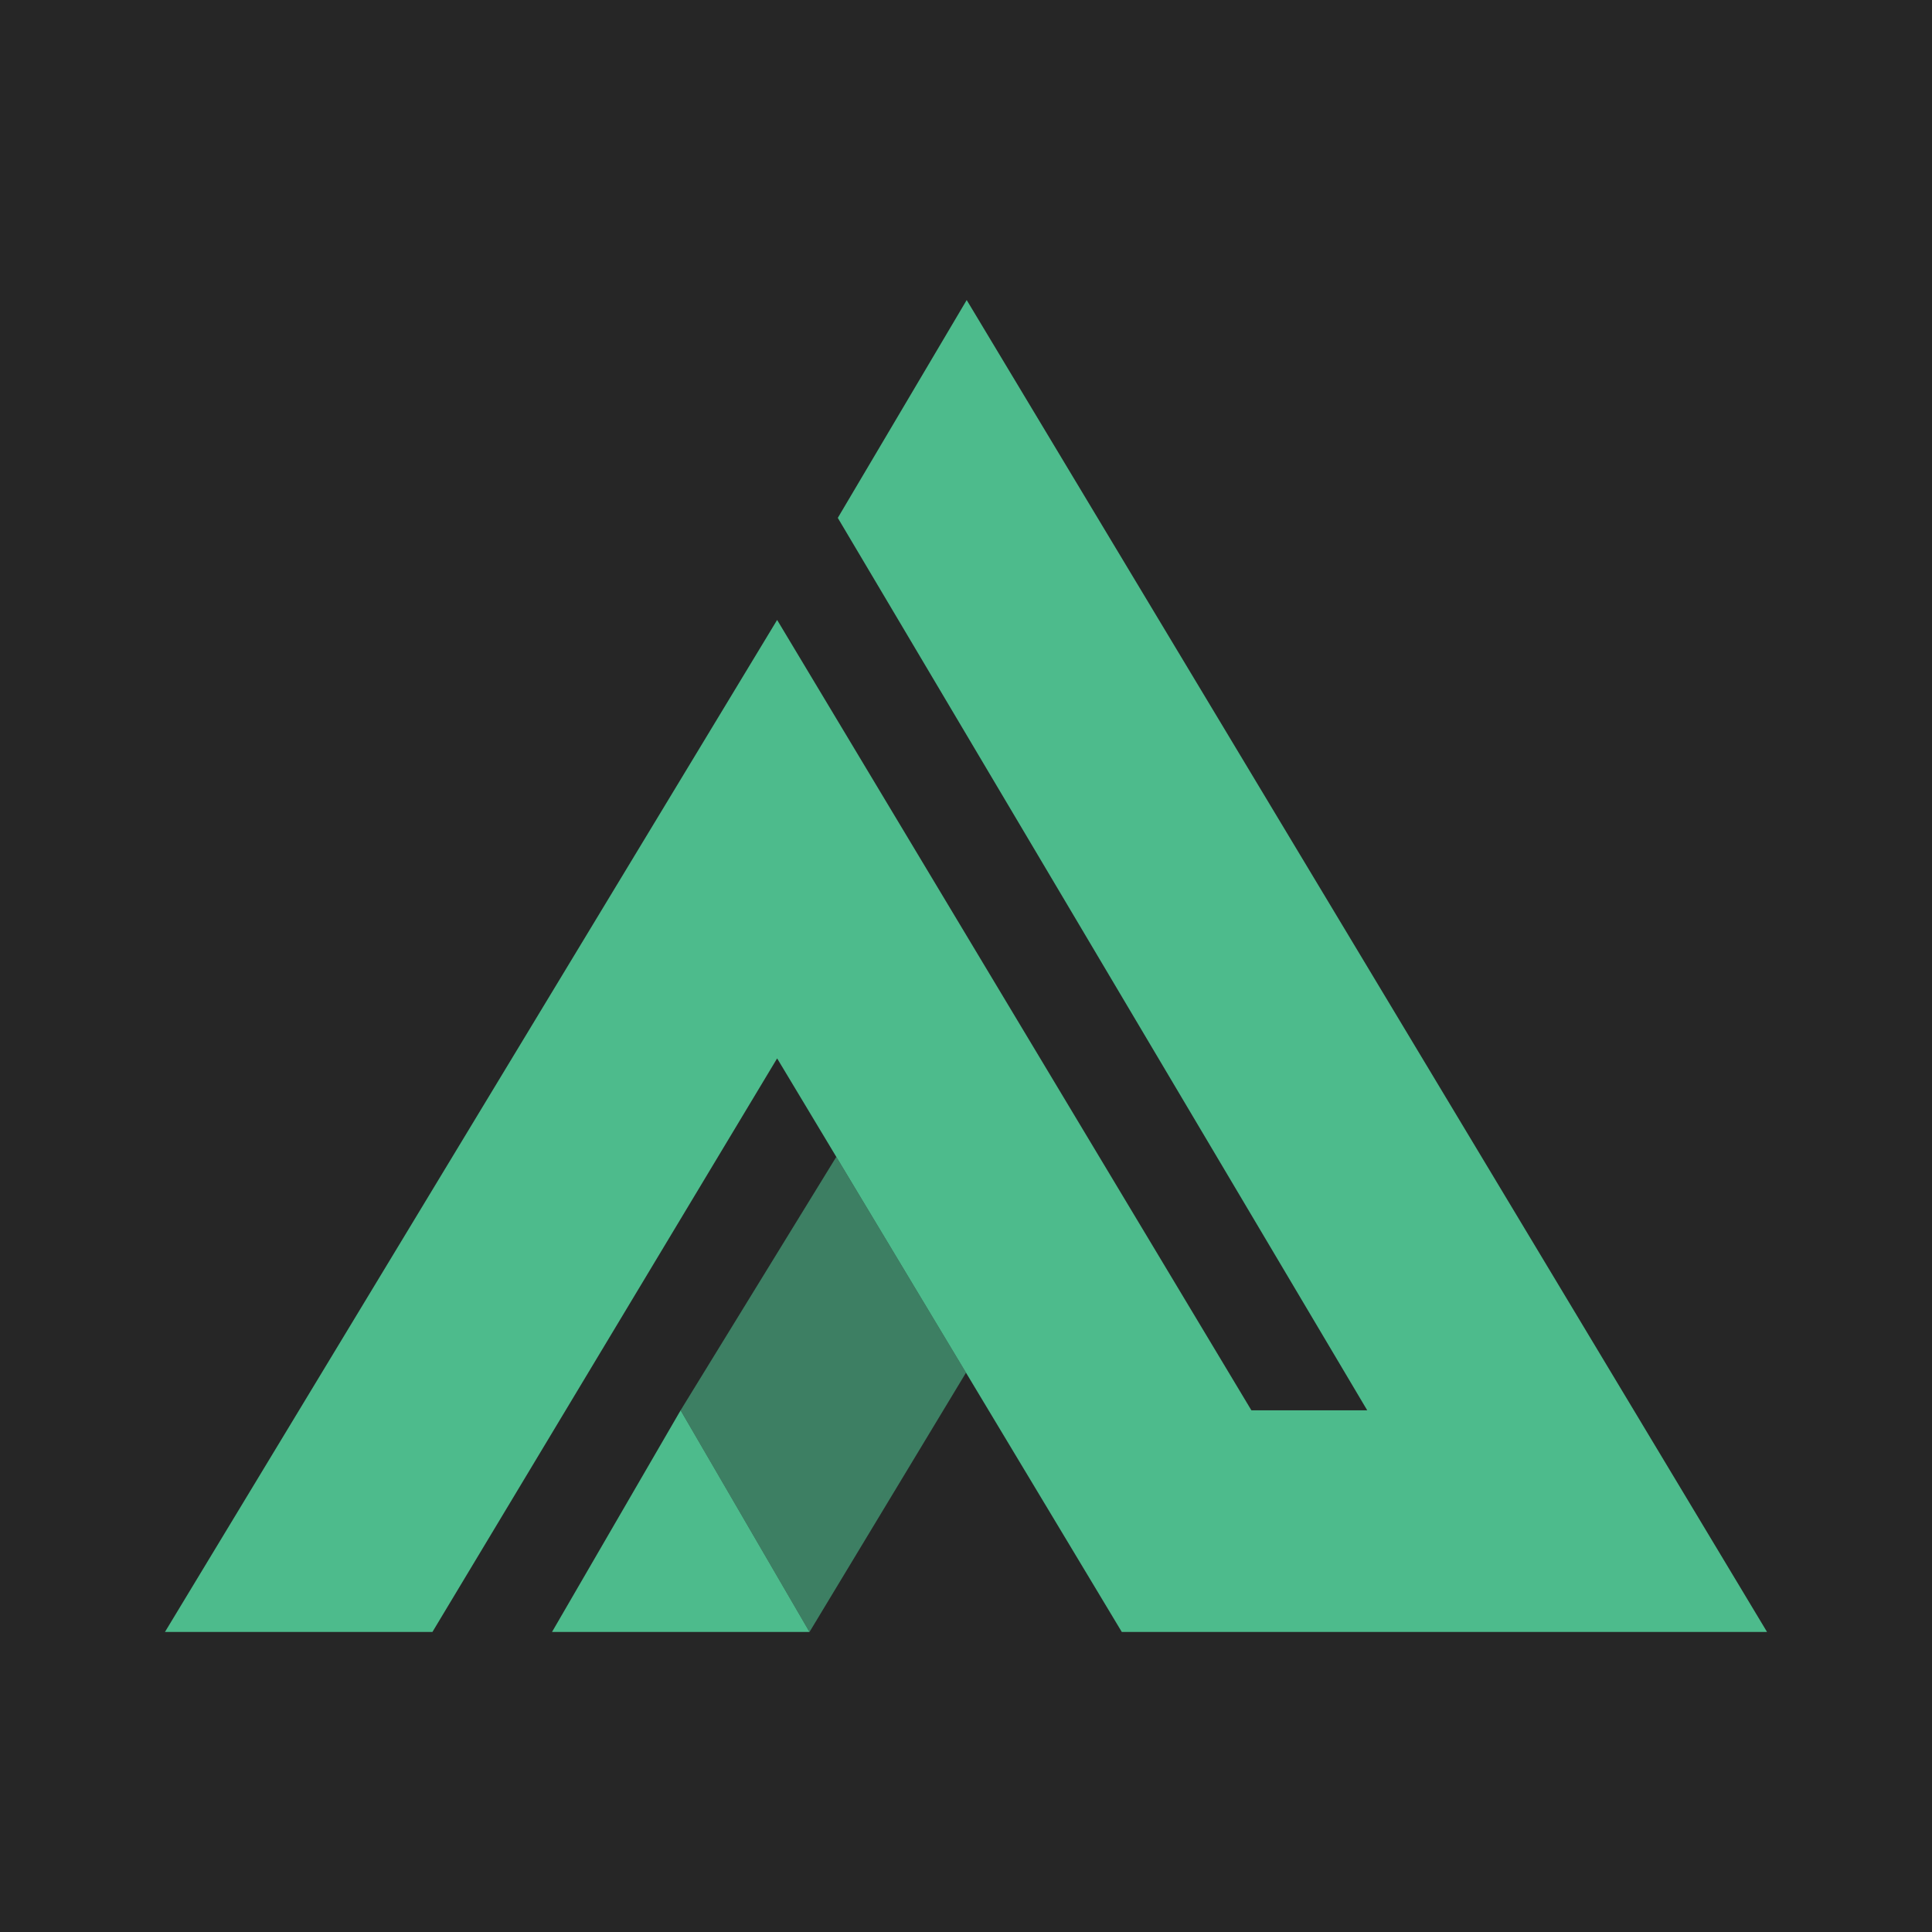
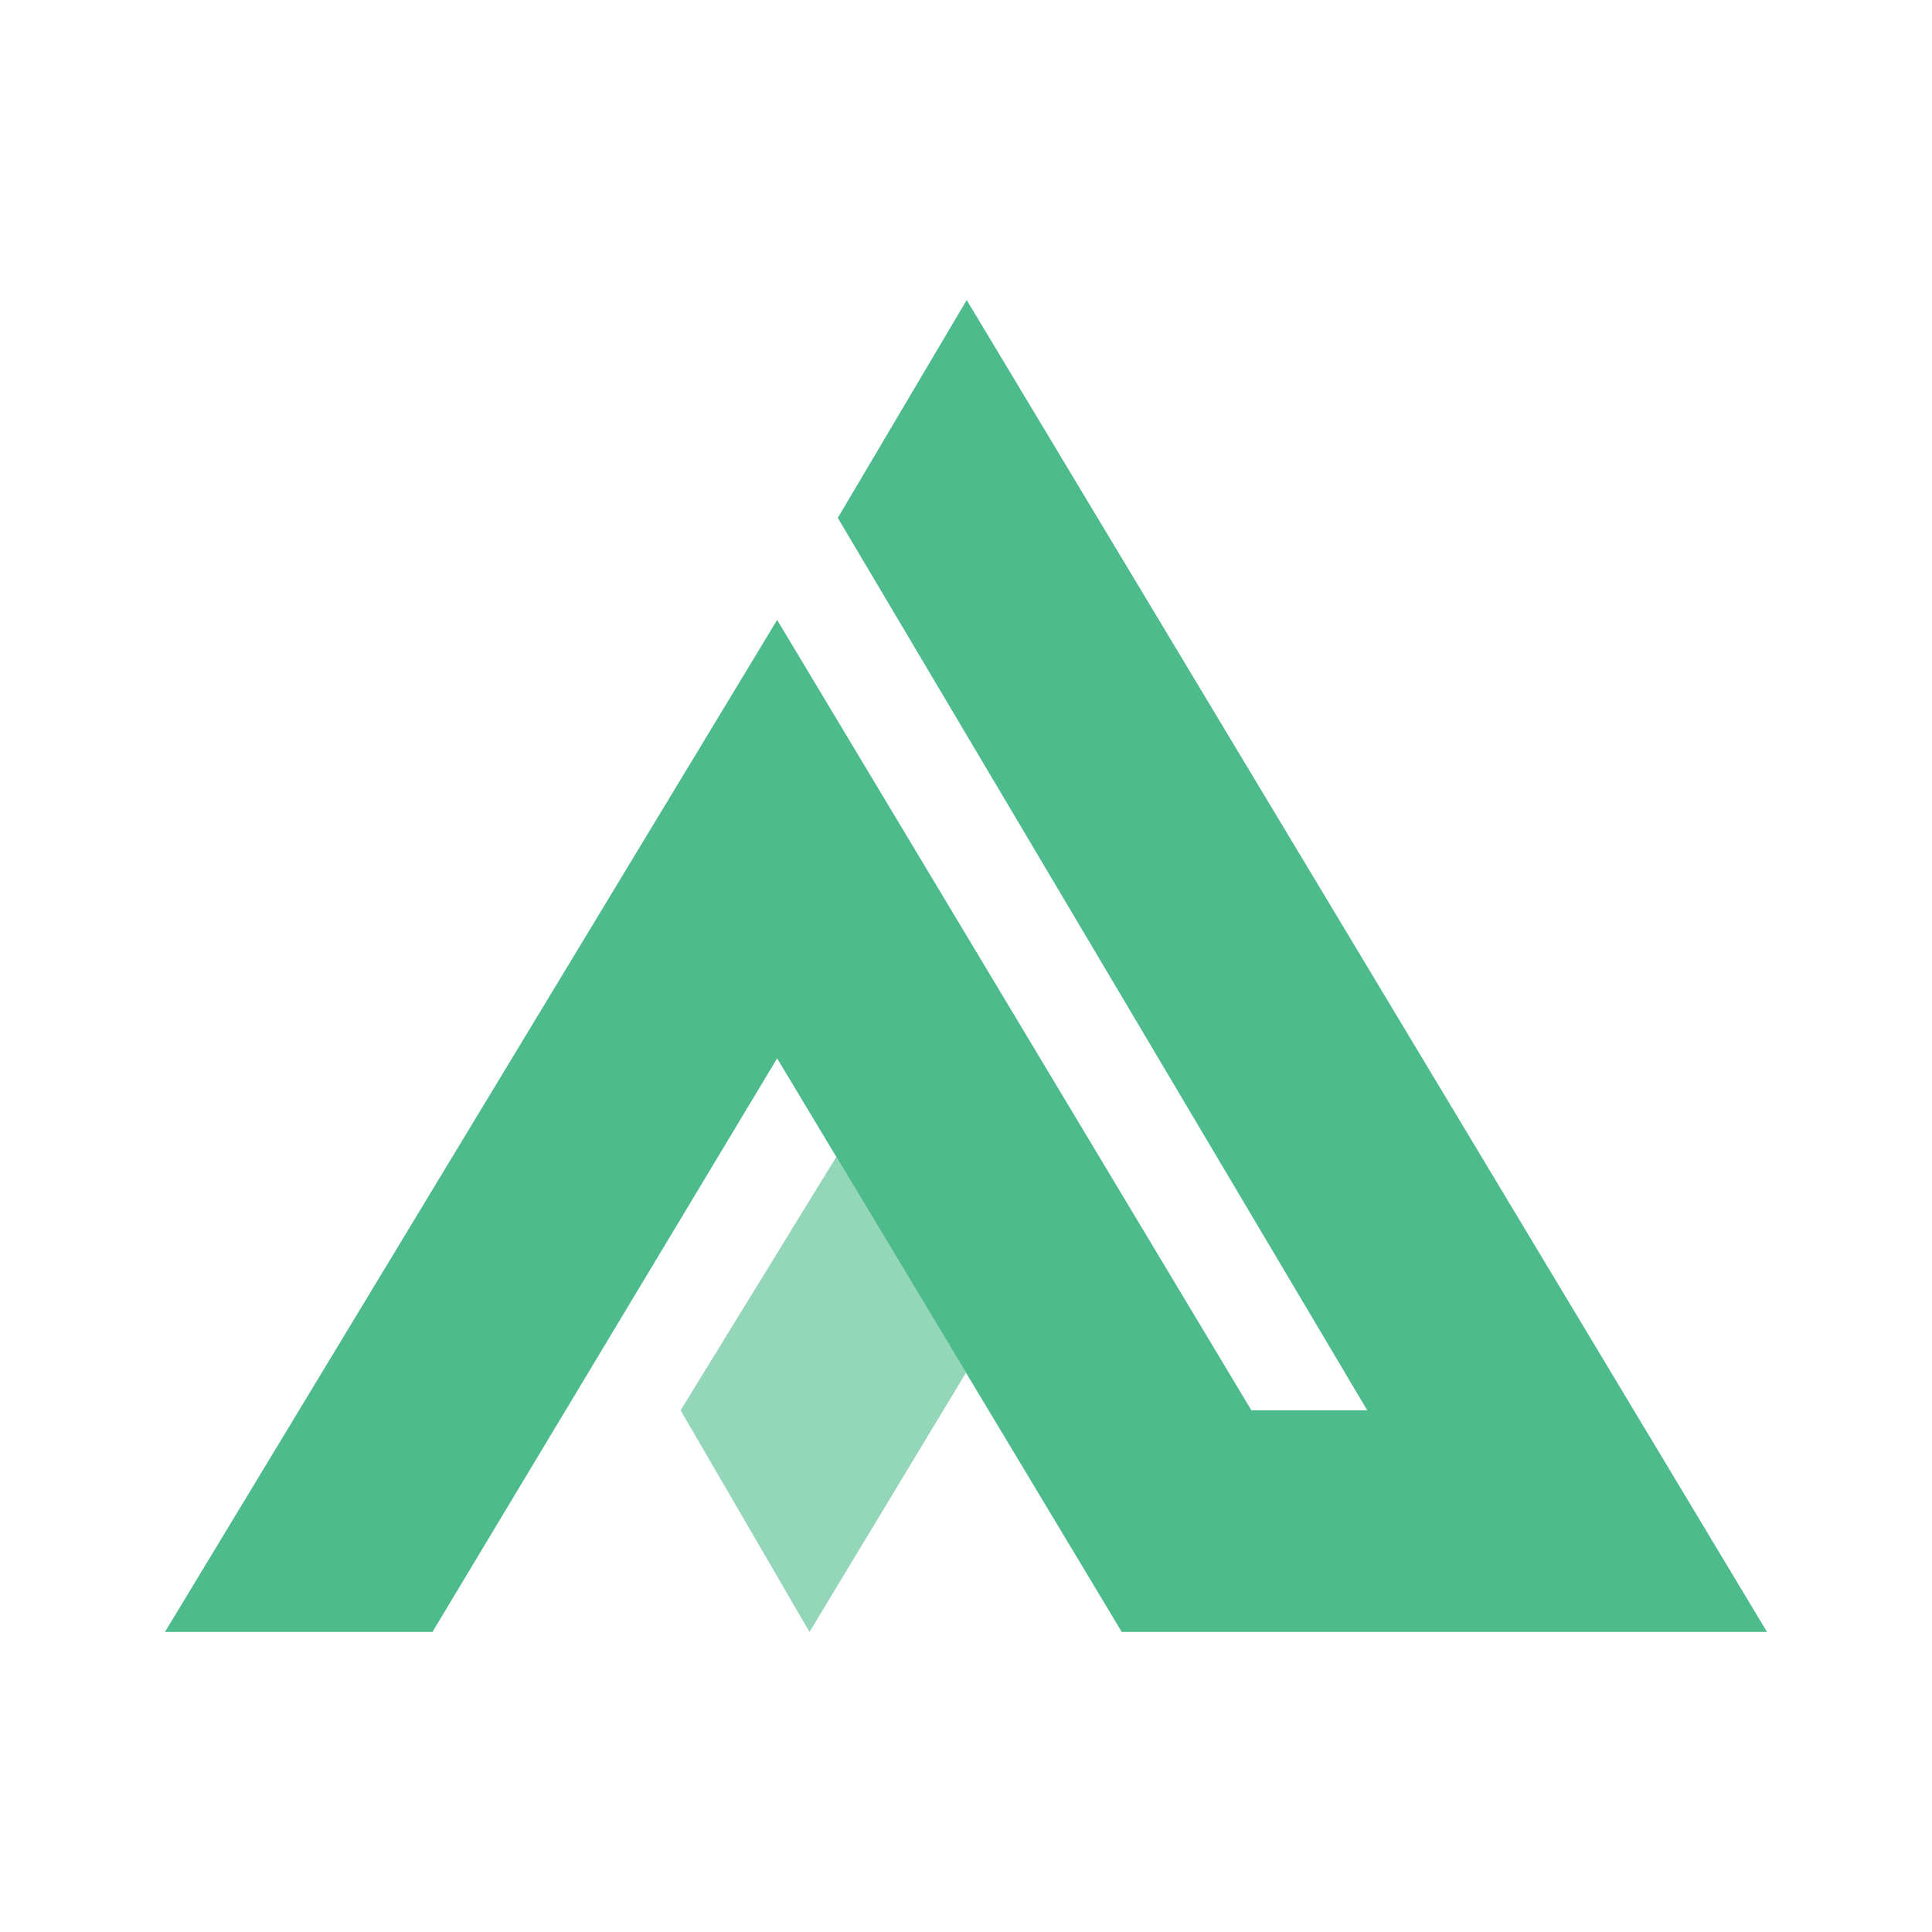
<svg xmlns="http://www.w3.org/2000/svg" id="Layer_2" viewBox="0 0 500 500">
  <defs>
    <style>.cls-1{opacity:.6;}.cls-1,.cls-2,.cls-3{stroke-width:0px;}.cls-1,.cls-3{fill:#4dbb8c;}.cls-2{fill:#262626;}</style>
  </defs>
  <g id="Layer_1-2">
-     <rect class="cls-2" width="500" height="500" />
    <polygon class="cls-3" points="216.82 134.03 250.18 77.65 457.31 422.35 290.32 422.35 201.12 273.91 111.91 422.35 42.69 422.35 201.12 160.44 323.86 364.99 353.84 364.99 216.82 134.03" />
    <polygon class="cls-1" points="209.5 422.35 176.14 364.99 216.43 299.4 250 355.25 209.5 422.35" />
-     <polygon class="cls-3" points="142.86 422.35 209.5 422.35 176.14 364.99 142.86 422.35" />
  </g>
</svg>